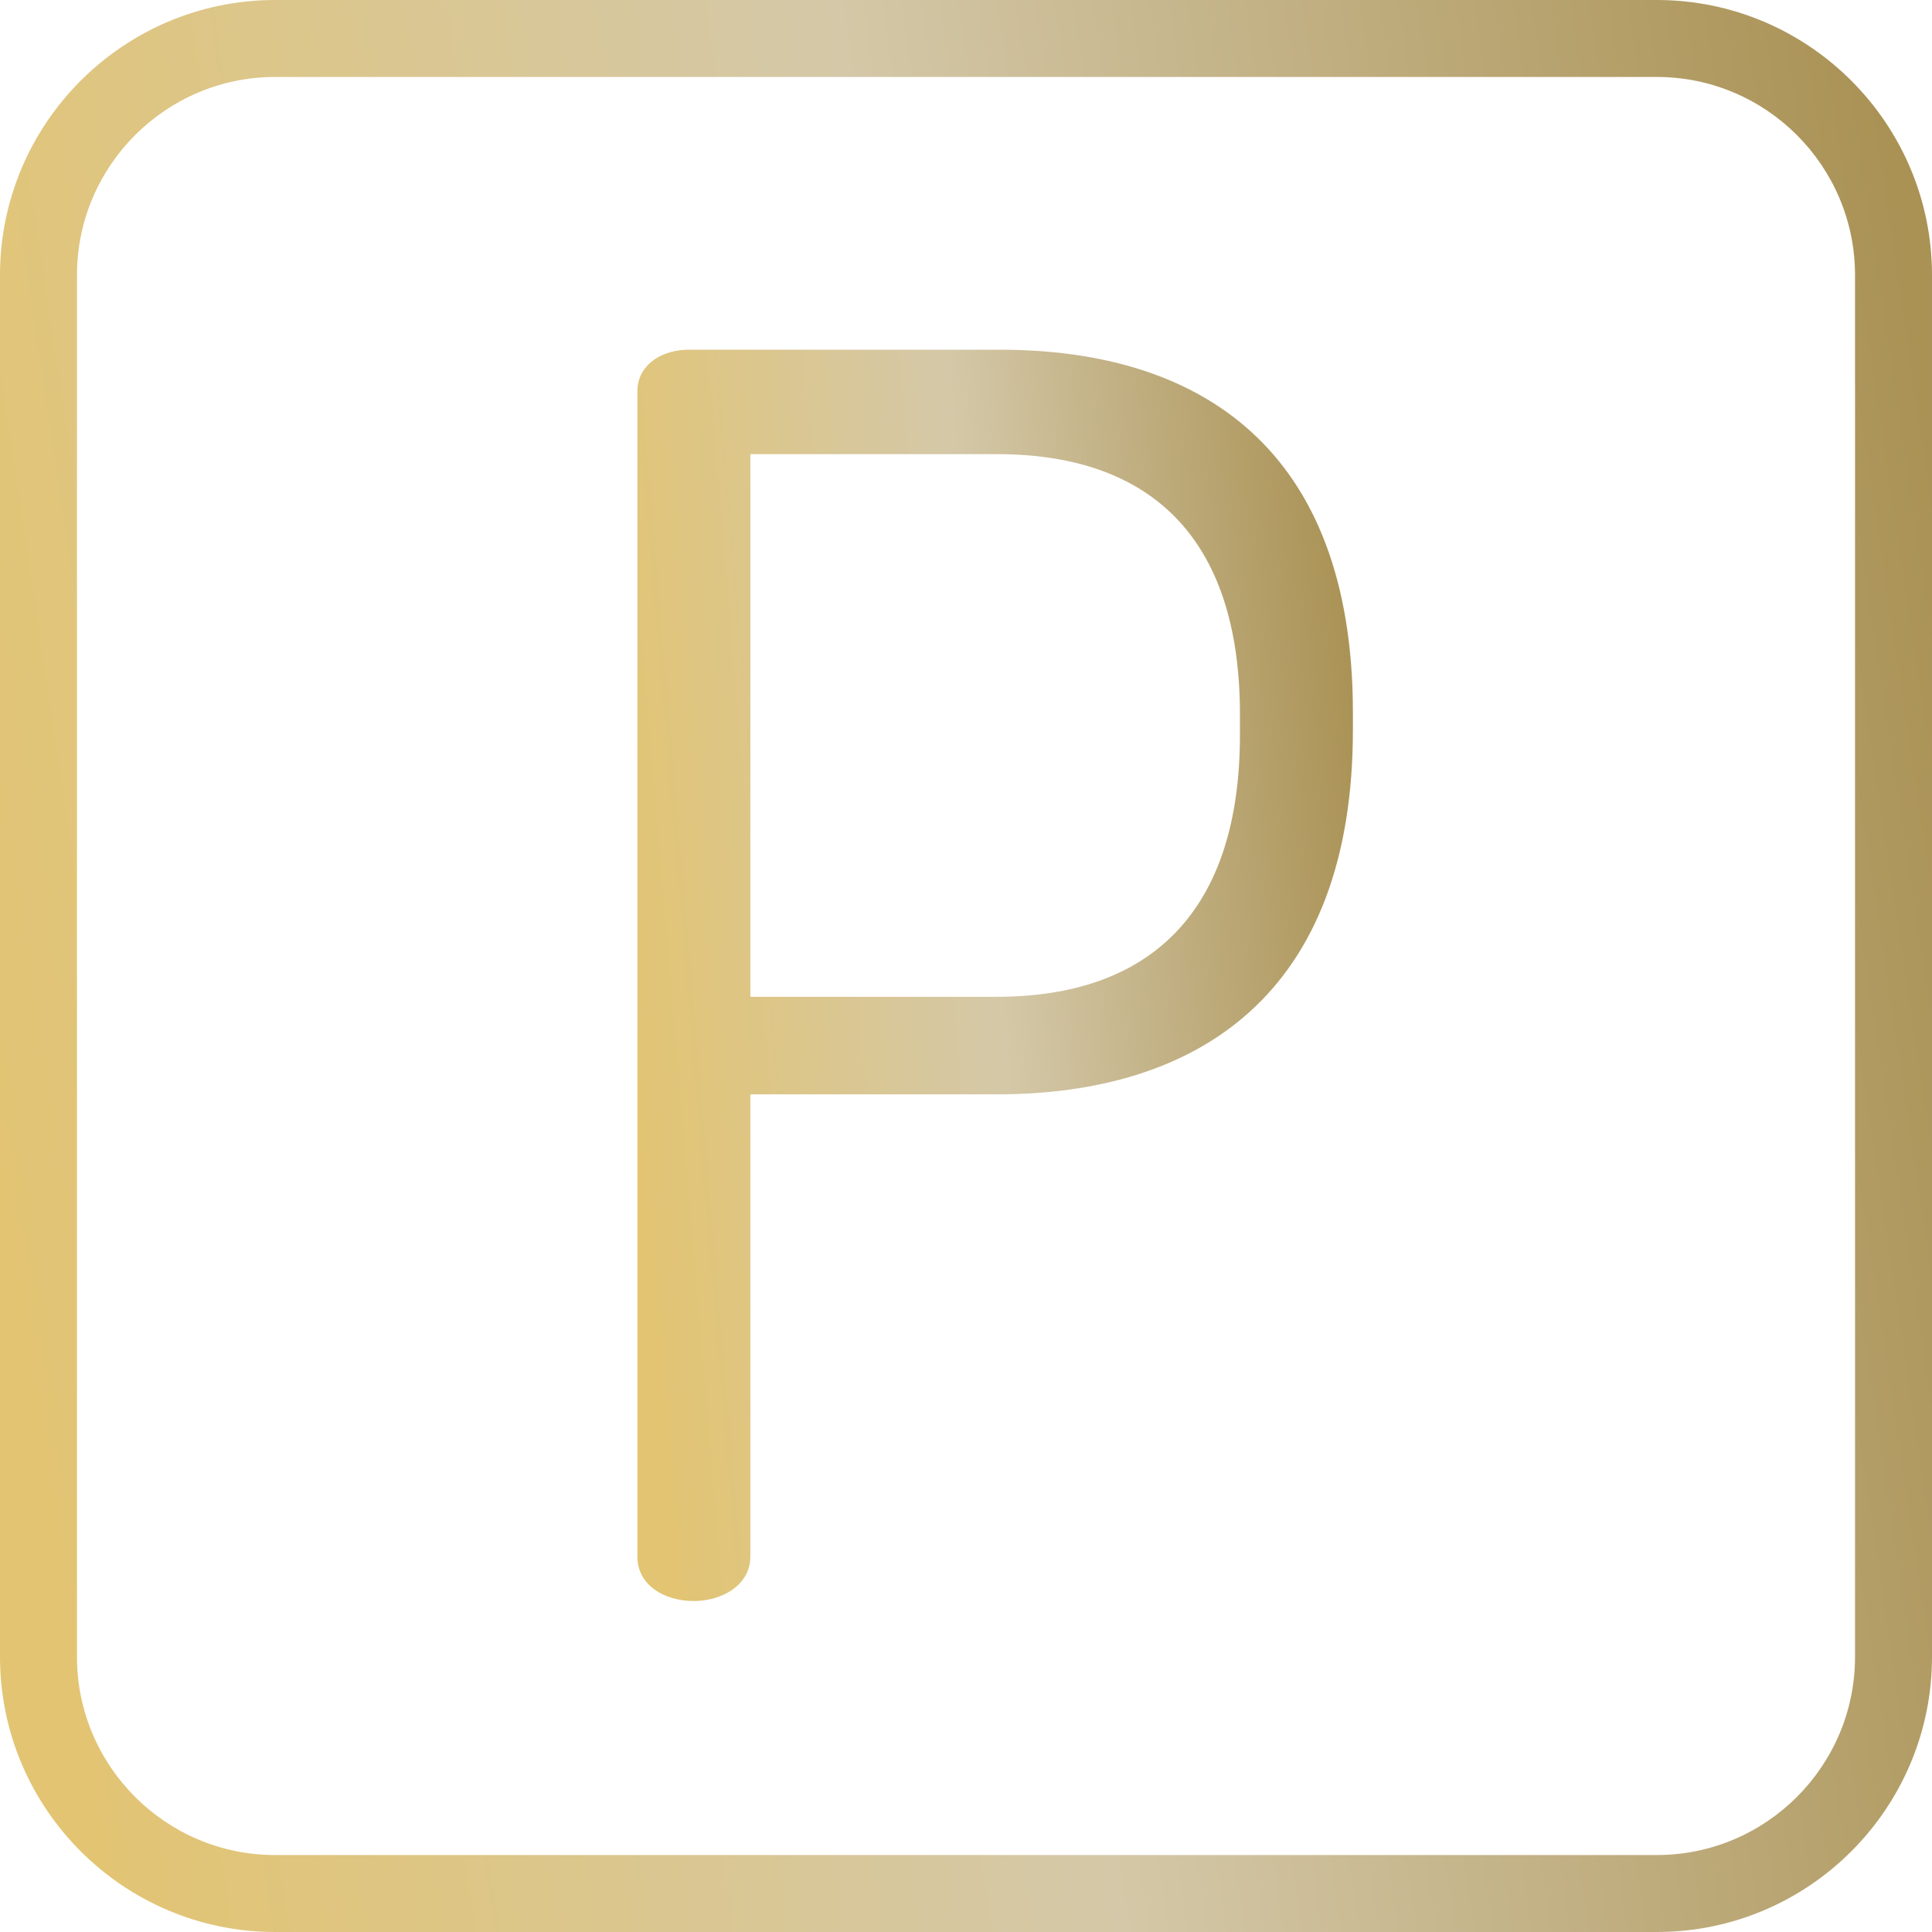
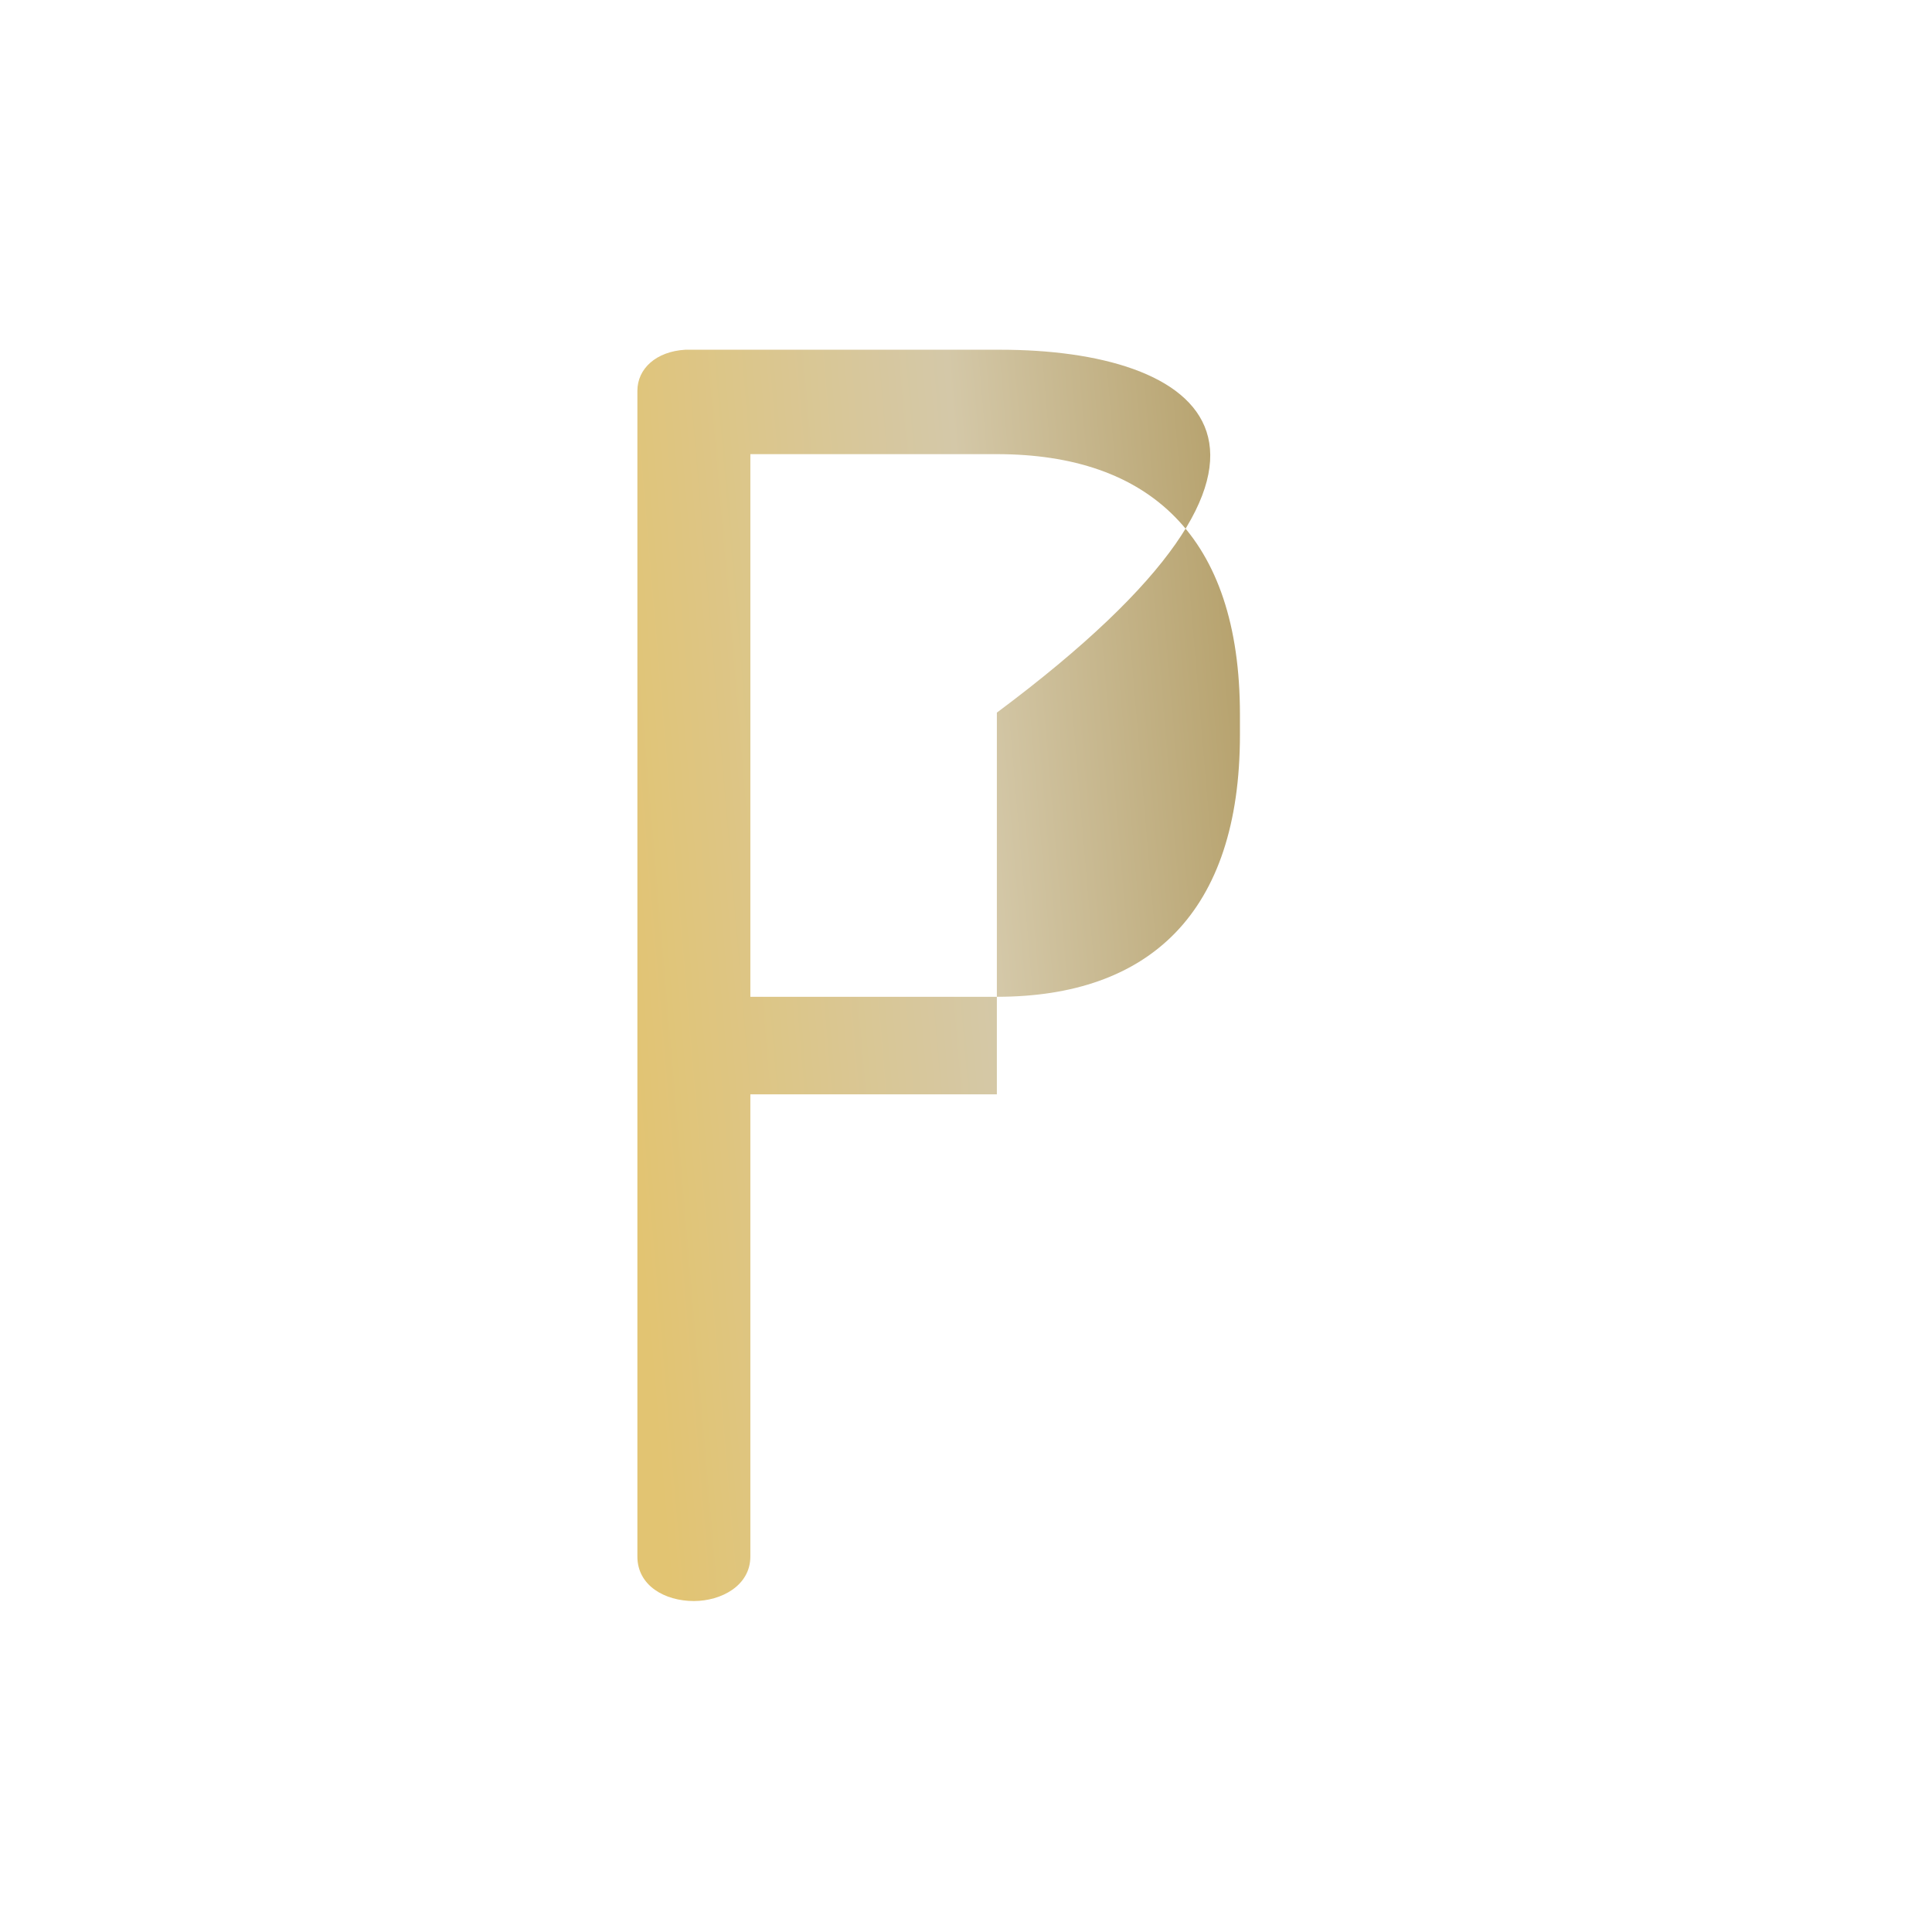
<svg xmlns="http://www.w3.org/2000/svg" width="460" height="460" viewBox="0 0 460 460" fill="none">
-   <path d="M394.482 0H65.518C29.392 0 0 29.392 0 65.518V394.481C0 430.609 29.392 460 65.518 460H394.481C430.608 460 459.999 430.609 459.999 394.482V65.518C460 29.392 430.609 0 394.482 0ZM441.674 394.482C441.674 420.504 420.504 441.674 394.482 441.674H65.518C39.496 441.674 18.326 420.504 18.326 394.482V65.518C18.326 39.496 39.496 18.326 65.518 18.326H394.481C420.503 18.326 441.673 39.496 441.673 65.518L441.674 394.482Z" fill="url(#paint0_linear_341_260)" />
-   <path d="M238.162 83.269H163.171C156.242 83.677 151.759 87.753 151.759 93.052H151.758V370.603C151.758 377.532 158.28 381.2 165.207 381.2C171.729 381.2 178.657 377.532 178.657 370.603V260.56H237.347C285.033 260.56 322.121 236.921 322.121 173.748V169.673C322.121 106.501 285.441 83.269 238.162 83.269ZM295.223 174.972C295.223 217.359 273.622 237.33 237.349 237.33H178.659V108.131H237.349C273.623 108.131 295.223 127.694 295.223 170.081V174.972Z" fill="url(#paint1_linear_341_260)" />
+   <path d="M238.162 83.269H163.171C156.242 83.677 151.759 87.753 151.759 93.052H151.758V370.603C151.758 377.532 158.28 381.2 165.207 381.2C171.729 381.2 178.657 377.532 178.657 370.603V260.56H237.347V169.673C322.121 106.501 285.441 83.269 238.162 83.269ZM295.223 174.972C295.223 217.359 273.622 237.33 237.349 237.33H178.659V108.131H237.349C273.623 108.131 295.223 127.694 295.223 170.081V174.972Z" fill="url(#paint1_linear_341_260)" />
  <defs>
    <linearGradient id="paint0_linear_341_260" x1="459.999" y1="106.262" x2="-20.727" y2="177.724" gradientUnits="userSpaceOnUse">
      <stop stop-color="#AA9255" />
      <stop offset="0.5" stop-color="#D4C8A8" />
      <stop offset="1" stop-color="#E2C472" />
    </linearGradient>
    <linearGradient id="paint1_linear_341_260" x1="322.121" y1="152.093" x2="141.452" y2="167.45" gradientUnits="userSpaceOnUse">
      <stop stop-color="#AA9255" />
      <stop offset="0.5" stop-color="#D4C8A8" />
      <stop offset="1" stop-color="#E2C472" />
    </linearGradient>
  </defs>
</svg>